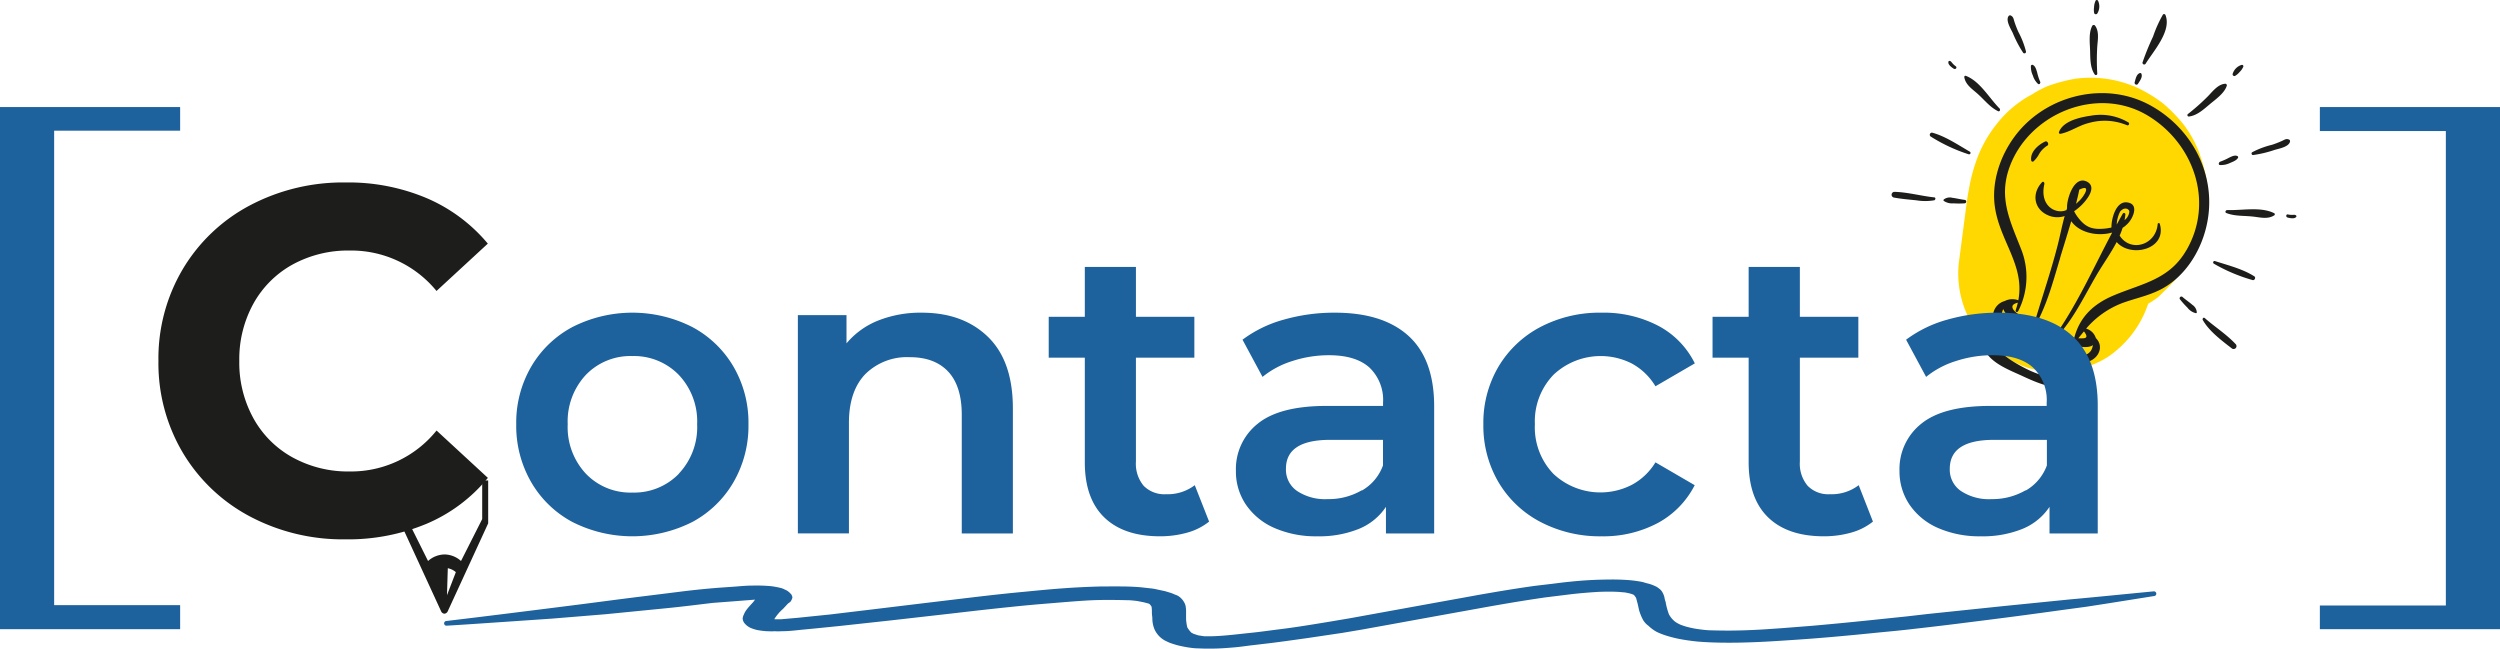
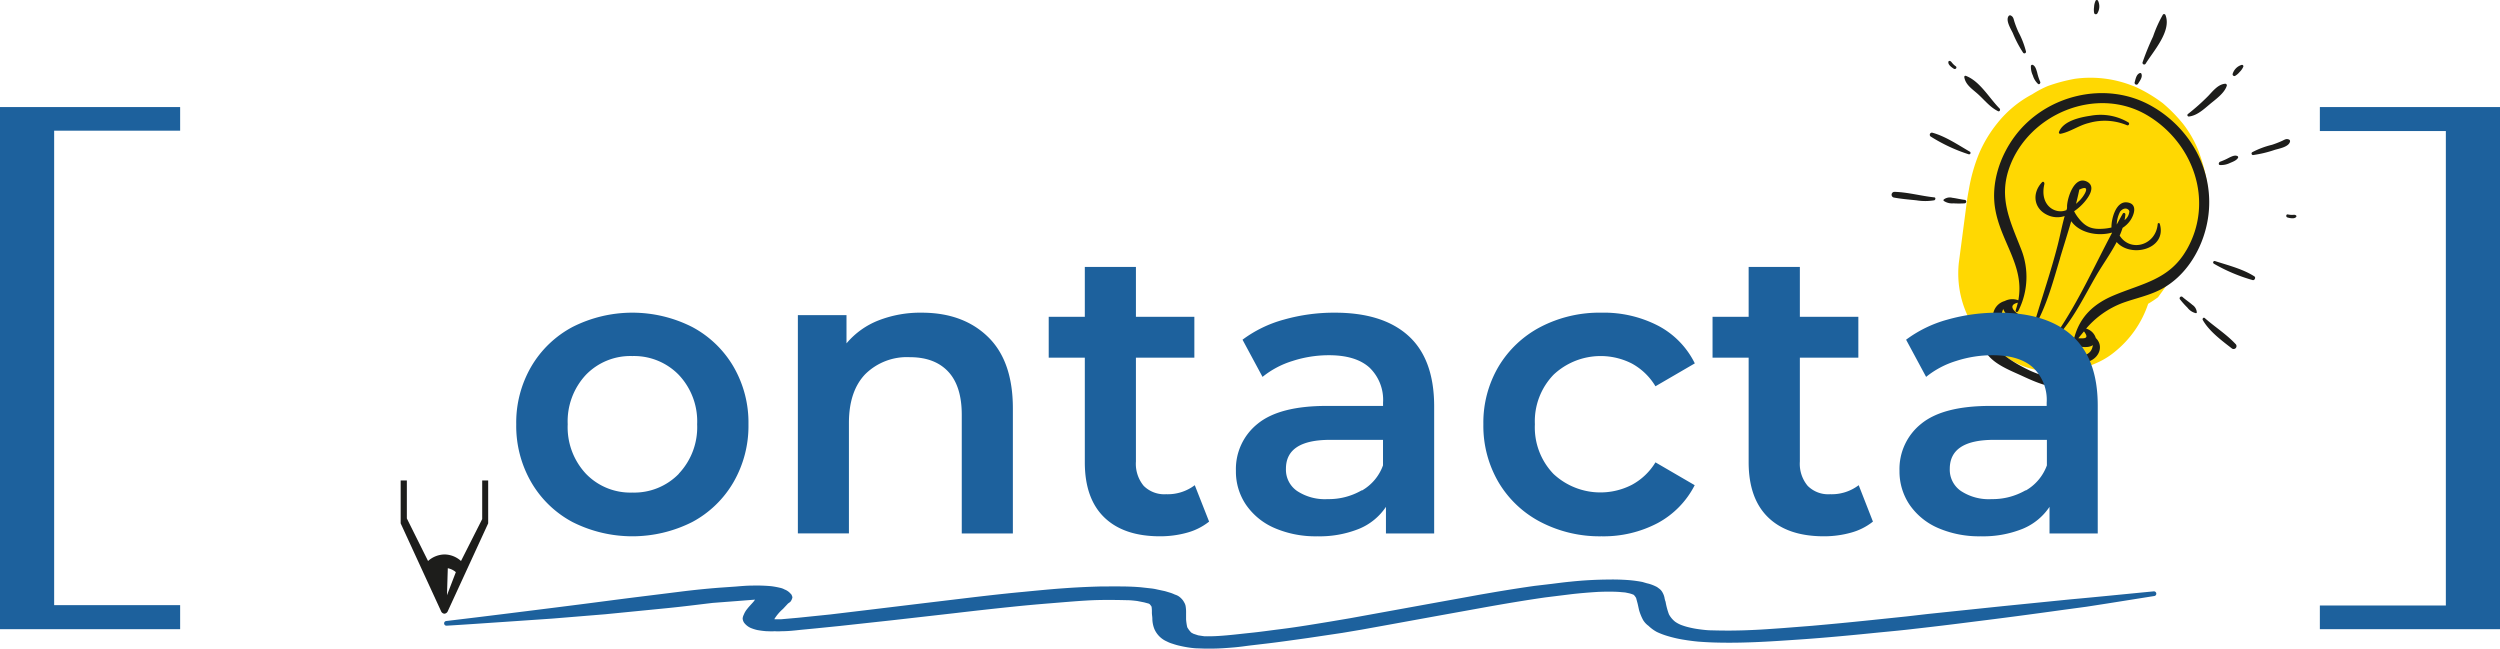
<svg xmlns="http://www.w3.org/2000/svg" viewBox="0 0 484.76 125.9">
  <defs>
    <style>.cls-1{fill:#ffd802;}.cls-2{fill:#1d1d1b;}.cls-3,.cls-4{fill:#1d619d;}.cls-4{stroke:#1d619d;stroke-linecap:round;stroke-linejoin:round;stroke-width:0.91px;}</style>
  </defs>
  <g id="Capa_2" data-name="Capa 2">
    <g id="Capa_1-2" data-name="Capa 1">
-       <path class="cls-1" d="M426.56,46.41c1.29-4,1.9-7,1.34-11.3a30.92,30.92,0,0,0-1.42-5.34,8.58,8.58,0,0,0-.38-1A21.15,21.15,0,0,0,423.29,24a30.25,30.25,0,0,0-3.93-4,28.38,28.38,0,0,0-4.95-3,8.29,8.29,0,0,0-1-.41,22.16,22.16,0,0,0-11.08-1.31,32.75,32.75,0,0,0-5.27,1.41,20,20,0,0,0-3,1.59,21.38,21.38,0,0,0-6.72,5.55,25,25,0,0,0-3.57,5.89,32.44,32.44,0,0,0-2,7.06c-.19.92-.33,1.85-.45,2.78L379.82,51a19.36,19.36,0,0,0,3.78,13.66,14.13,14.13,0,0,0,5.66,4.72,14.46,14.46,0,0,0,7.09,2.54c4.79.37,9.93-.56,13.71-3.7a20.08,20.08,0,0,0,6.48-9.32,21,21,0,0,0,1.91-1.26C421.94,54.24,425,51.23,426.56,46.41Z" />
+       <path class="cls-1" d="M426.56,46.41c1.29-4,1.9-7,1.34-11.3a30.92,30.92,0,0,0-1.42-5.34,8.58,8.58,0,0,0-.38-1A21.15,21.15,0,0,0,423.29,24a30.25,30.25,0,0,0-3.93-4,28.38,28.38,0,0,0-4.95-3,8.29,8.29,0,0,0-1-.41,22.16,22.16,0,0,0-11.08-1.31,32.75,32.75,0,0,0-5.27,1.41,20,20,0,0,0-3,1.59,21.38,21.38,0,0,0-6.72,5.55,25,25,0,0,0-3.57,5.89,32.44,32.44,0,0,0-2,7.06c-.19.92-.33,1.85-.45,2.78L379.82,51a19.36,19.36,0,0,0,3.78,13.66,14.13,14.13,0,0,0,5.66,4.72,14.46,14.46,0,0,0,7.09,2.54c4.79.37,9.93-.56,13.71-3.7a20.08,20.08,0,0,0,6.48-9.32,21,21,0,0,0,1.91-1.26Z" />
      <path class="cls-2" d="M379.23,12.85a3.22,3.22,0,0,1-.69-.64c-.16-.19-.25-.36-.51-.4a.2.2,0,0,0-.21.12c-.19.58.61,1.12,1,1.38S379.55,13.08,379.23,12.85Z" />
      <path class="cls-2" d="M417,20.45c-8.82-4.88-20.37-2-26.3,5.95-2.91,3.89-4.64,9.07-3.84,14,1.07,6.55,5.77,11.14,4.5,17.83a3.19,3.19,0,0,0-2.63.14,3.1,3.1,0,0,0-2.07,4.14l.15.3a3.94,3.94,0,0,0-2.19,4.36c.76,3.07,5.09,4.6,7.61,5.78,3,1.39,7.32,3.28,10.6,1.54A2.77,2.77,0,0,0,404,70.38a5.76,5.76,0,0,0,1.39-.44c1.84-.91,2.43-3,1-4.39a2.74,2.74,0,0,0-1.88-1.83,17.33,17.33,0,0,1,7.13-5c2.52-.91,5.17-1.42,7.55-2.71,4.4-2.37,7.36-7,8.55-11.74C430.17,34.71,425.46,25.13,417,20.45ZM393.61,71.86c-2.14-1-10.27-5.15-6.45-8.48,1.74,2.49,5.74,3.81,8.2,4.93,2.1,1,4.92,2.22,7.51,2.19C403,75.39,396.11,73,393.61,71.86Zm12.21-5c-.46,4.38-8.44,1-10.48.06-1.1-.51-2.23-1-3.32-1.52A17.28,17.28,0,0,1,389.49,64c-1.43-.87-1.78-2.24-1.06-4.09.72,2.2,5.59,3.66,7.23,4.4S403.82,68.43,405.82,66.91Zm-6.36-16.85c.7-2.33,1.46-4.72,2.16-7.12,1.57,2.24,5.05,3,7.91,2.21l0,.05c-3.44,6.48-6.48,13.27-10.6,19.31-1-.41-2-.87-2.83-1.25l-1.2-.54C397,58.82,398.19,54.28,399.46,50.06ZM411.12,41c.88-1,1.72-.44,1.77,0a2.34,2.34,0,0,1-.93,1.68,10.23,10.23,0,0,0,.16-1.11.27.27,0,0,0-.5-.15c-.4.7-.79,1.41-1.18,2.12A5.91,5.91,0,0,1,411.12,41ZM403,65.59c.36-.46.73-.9,1.09-1.33C405.14,65.65,404.31,65.65,403,65.59Zm20.93-17.05c-3.3,5.68-8.48,6.4-14,8.71-3.89,1.62-6.6,4.09-7.71,8.19,0,0,0,0,0,.07a13.23,13.23,0,0,1-2.81-.82c2.94-3.42,4.82-7.4,7.08-11.28,1.22-2.1,2.77-4.23,3.94-6.48,2.72,3.15,9.82,1.42,8.36-3.53a.21.21,0,0,0-.4,0c-.33,4.19-5.3,5.59-7.38,2.28a13.59,13.59,0,0,0,.57-1.5,5.28,5.28,0,0,0,1.5-1.44c.8-1.19,1.44-3.26-.66-3.5s-3,3.09-3,4.73c0,.05,0,.09,0,.14a8.78,8.78,0,0,1-1.33.22c-2.39.22-3.65-.23-5.09-2.08a7.32,7.32,0,0,1-.82-1.29,10.12,10.12,0,0,0,2.12-1.93c.83-1,2-2.82.51-3.73-2.56-1.5-4,3.15-4,4.77,0,.11,0,.21,0,.32l-.12.35c-2.05.88-5.23-.79-4.29-5,.08-.38-.2-.66-.46-.38-2.09,2.24-1.56,5.44,1.56,6.53a4.48,4.48,0,0,0,2.85,0c-.53,1.88-.89,3.83-1.37,5.7-1.28,5-3,10-4.46,14.92-.8-.36-1.6-.73-2.38-1.13-1.6-.82-2.95-2.22-.87-2.69-.11.45-.24.92-.4,1.39s.34.54.48.22a14.54,14.54,0,0,0,.51-12.1c-2.12-5.41-4.34-9.82-2.23-15.72,3.69-10.34,16.77-15.88,26.57-10.22C425.31,27.56,429.45,39.08,423.94,48.54ZM403,39.1a4.47,4.47,0,0,1-.45.42c.22-.86.42-1.71.6-2.57a.27.27,0,0,0,0-.15.6.6,0,0,1,.11-.06C405.73,35.57,403.94,38.35,403,39.1Z" />
      <path class="cls-2" d="M414.92,14.17c-.68.24-.82,1.17-1,1.79a.36.36,0,0,0,.65.29c.33-.55.93-1.27.66-1.94A.24.24,0,0,0,414.92,14.17Z" />
      <path class="cls-2" d="M415.45,12.09a.33.33,0,0,0,.6.26c1.5-2.44,5.08-6.35,3.84-9.44a.29.29,0,0,0-.49-.08,24.21,24.21,0,0,0-1.91,4.25A49.58,49.58,0,0,0,415.45,12.09Z" />
      <path class="cls-2" d="M424.45,22.59c1.54-.17,2.86-1.39,4-2.35s2.83-2.11,3.32-3.57a.31.31,0,0,0-.32-.43c-1.36.11-2.38,1.44-3.26,2.36a40.76,40.76,0,0,1-3.93,3.5A.27.27,0,0,0,424.45,22.59Z" />
      <path class="cls-2" d="M433.37,14.73a3.4,3.4,0,0,0,.91-.78,3.1,3.1,0,0,0,.7-1,.27.27,0,0,0-.34-.36,2.6,2.6,0,0,0-1.73,1.78A.35.35,0,0,0,433.37,14.73Z" />
      <path class="cls-2" d="M430.49,32a3.91,3.91,0,0,0,1.81-.35c.5-.23,1.32-.49,1.63-1a.25.25,0,0,0-.09-.39c-.53-.24-1.14.1-1.62.32a12,12,0,0,1-1.72.77C430.19,31.47,430.1,32,430.49,32Z" />
      <path class="cls-2" d="M436.85,30.07a22.57,22.57,0,0,0,4.2-1c.86-.26,2.81-.58,3-1.65a.34.34,0,0,0-.2-.36c-.52-.22-.81,0-1.31.24a18.47,18.47,0,0,1-2,.78,16.4,16.4,0,0,0-3.85,1.45A.31.31,0,0,0,436.85,30.07Z" />
-       <path class="cls-2" d="M431.7,41.31c1.65.64,3.38.49,5.11.68,1.42.15,2.91.59,4.18-.24a.24.24,0,0,0,0-.4c-2.62-1.33-6.26-.51-9.08-.62C431.56,40.71,431.36,41.17,431.7,41.31Z" />
      <path class="cls-2" d="M445.22,41.78c-.2-.17-.39-.13-.64-.12a3.32,3.32,0,0,1-.94-.08c-.38-.09-.45.49-.09.59s1.42.37,1.72-.16A.19.19,0,0,0,445.22,41.78Z" />
      <path class="cls-2" d="M429.52,50.63a.28.28,0,0,0-.23.51,32.81,32.81,0,0,0,7.51,3.17c.39.1.66-.51.33-.72C434.91,52.16,432,51.43,429.52,50.63Z" />
      <path class="cls-2" d="M425.12,59.12c-.62-.55-1.33-1-1.95-1.56a.34.34,0,0,0-.48.46,17.56,17.56,0,0,0,1.47,1.64,2.88,2.88,0,0,0,1.59,1.06c.1,0,.22,0,.22-.15A1.89,1.89,0,0,0,425.12,59.12Z" />
      <path class="cls-2" d="M433.46,66.68c-1.77-1.89-4-3.29-5.94-5-.25-.23-.53.12-.39.37,1.21,2.16,3.68,4,5.62,5.5A.56.56,0,0,0,433.46,66.68Z" />
-       <path class="cls-2" d="M406.18,14.44a.27.27,0,0,0,.49-.19,42,42,0,0,1,0-5.26c.1-1.27.4-2.91-.42-4a.32.32,0,0,0-.54,0c-.75,1.34-.47,3.38-.43,4.86S405.28,13.18,406.18,14.44Z" />
      <path class="cls-2" d="M406.07,2.55a.35.35,0,0,0,.59.09,2.58,2.58,0,0,0,.17-2.47.27.27,0,0,0-.5,0,3.14,3.14,0,0,0-.28,1.2A3.45,3.45,0,0,0,406.07,2.55Z" />
      <path class="cls-2" d="M395.59,15.83A10.21,10.21,0,0,1,395,14c-.16-.5-.32-1.18-.84-1.42a.27.27,0,0,0-.36.2,3.94,3.94,0,0,0,.38,1.86,3.67,3.67,0,0,0,.95,1.58C395.41,16.53,395.74,16.11,395.59,15.83Z" />
      <path class="cls-2" d="M390.29,6.41a22.47,22.47,0,0,0,2,3.81.31.31,0,0,0,.56-.22,16.71,16.71,0,0,0-1.49-3.83c-.27-.61-.52-1.24-.73-1.88s-.19-1-.74-1.29a.34.34,0,0,0-.4.1C388.84,3.93,389.91,5.61,390.29,6.41Z" />
      <path class="cls-2" d="M383.49,18.21c1.3,1.16,2.34,2.55,3.92,3.34.33.17.54-.28.32-.51-2-2-3.79-5.28-6.53-6.33a.23.23,0,0,0-.32.23C381.11,16.44,382.43,17.26,383.49,18.21Z" />
      <path class="cls-2" d="M374.33,26.45a32.28,32.28,0,0,0,7.38,3.46.28.28,0,0,0,.23-.51c-2.27-1.31-4.75-3-7.29-3.68A.42.42,0,0,0,374.33,26.45Z" />
      <path class="cls-2" d="M381,38.76c-.82-.09-1.63-.31-2.45-.41a1.89,1.89,0,0,0-1.65.34.19.19,0,0,0,0,.26,2.84,2.84,0,0,0,1.85.48,18.11,18.11,0,0,0,2.21,0A.34.34,0,0,0,381,38.76Z" />
      <path class="cls-2" d="M375.06,38.27c-2.56-.27-5.11-1-7.7-1.07a.56.56,0,0,0-.16,1.1c1.43.27,2.93.39,4.38.54a10.63,10.63,0,0,0,3.47,0C375.32,38.75,375.39,38.3,375.06,38.27Z" />
      <path class="cls-2" d="M412.74,23.76a10.59,10.59,0,0,0-7.35-1.32c-2.06.3-5.32,1-6.14,3.15a.26.26,0,0,0,.27.36c1.91-.37,3.54-1.62,5.47-2.09a11.15,11.15,0,0,1,7.43.42C412.72,24.43,413,24,412.74,23.76Z" />
-       <path class="cls-2" d="M396.54,27.45c-1.34.65-2.89,2-2.69,3.63a.29.29,0,0,0,.46.21,5.76,5.76,0,0,0,1.14-1.53A4.7,4.7,0,0,1,397,28.23C397.38,28,397,27.22,396.54,27.45Z" />
-       <path class="cls-2" d="M48.46,100.14a33.24,33.24,0,0,1-13-12.34A34,34,0,0,1,30.72,70a34,34,0,0,1,4.73-17.83,33.17,33.17,0,0,1,13-12.34,38.68,38.68,0,0,1,18.6-4.45,39,39,0,0,1,15.73,3.06,31.63,31.63,0,0,1,11.81,8.8l-9.95,9.18a21.37,21.37,0,0,0-16.83-7.84,22.42,22.42,0,0,0-11.09,2.72,19.38,19.38,0,0,0-7.6,7.61A22.31,22.31,0,0,0,46.4,70a22.31,22.31,0,0,0,2.73,11.09,19.29,19.29,0,0,0,7.6,7.6,22.31,22.31,0,0,0,11.09,2.73,21.28,21.28,0,0,0,16.83-7.94l9.95,9.18a30.89,30.89,0,0,1-11.86,8.89A39.38,39.38,0,0,1,67,104.58,38.47,38.47,0,0,1,48.46,100.14Z" />
      <path class="cls-3" d="M111,101.22a20.28,20.28,0,0,1-8-7.73,21.81,21.81,0,0,1-2.9-11.22A21.58,21.58,0,0,1,103,71.1a20.32,20.32,0,0,1,8-7.69,25.65,25.65,0,0,1,23.23,0,20.32,20.32,0,0,1,8,7.69,21.58,21.58,0,0,1,2.9,11.17,21.81,21.81,0,0,1-2.9,11.22,20.28,20.28,0,0,1-8,7.73,25.74,25.74,0,0,1-23.23,0Zm20.61-9.36a13.11,13.11,0,0,0,3.57-9.59,13.12,13.12,0,0,0-3.57-9.59,12.1,12.1,0,0,0-9-3.64,12,12,0,0,0-9,3.64,13.22,13.22,0,0,0-3.53,9.59,13.2,13.2,0,0,0,3.53,9.59,11.94,11.94,0,0,0,9,3.65A12.07,12.07,0,0,0,131.64,91.86Z" />
      <path class="cls-3" d="M191.56,65.31Q196.4,70,196.4,79.18v24.26h-9.91v-23q0-5.55-2.61-8.36c-1.75-1.88-4.23-2.82-7.46-2.82a11.47,11.47,0,0,0-8.64,3.29c-2.11,2.2-3.17,5.35-3.17,9.48v21.4h-9.9V61.11h9.43v5.47a15.44,15.44,0,0,1,6.18-4.44,22.3,22.3,0,0,1,8.4-1.51Q186.73,60.63,191.56,65.31Z" />
      <path class="cls-3" d="M234.45,101.14a11.85,11.85,0,0,1-4.24,2.14,19.4,19.4,0,0,1-5.28.71q-7,0-10.78-3.64t-3.8-10.63V69.35h-7V61.43h7V51.76h9.91v9.67h11.33v7.92H220.26V89.49a6.69,6.69,0,0,0,1.5,4.71,5.64,5.64,0,0,0,4.36,1.63,8.67,8.67,0,0,0,5.55-1.75Z" />
      <path class="cls-3" d="M273.09,65.11q4.95,4.48,5,13.52v24.81h-9.35V98.28a11.54,11.54,0,0,1-5.19,4.25,20.48,20.48,0,0,1-8.13,1.46,20,20,0,0,1-8.32-1.62,12.87,12.87,0,0,1-5.51-4.52,11.43,11.43,0,0,1-1.94-6.54,11.22,11.22,0,0,1,4.24-9.16q4.24-3.44,13.35-3.44h10.94v-.64a8.65,8.65,0,0,0-2.65-6.81q-2.66-2.39-7.89-2.38a22.73,22.73,0,0,0-7,1.11,17.31,17.31,0,0,0-5.83,3.09l-3.88-7.21a23.87,23.87,0,0,1,8-3.89,35.57,35.57,0,0,1,9.91-1.35Q268.13,60.63,273.09,65.11Zm-9,30a9.23,9.23,0,0,0,4.08-4.87V85.29H257.91q-8.57,0-8.56,5.62a5,5,0,0,0,2.14,4.28,9.77,9.77,0,0,0,5.94,1.59A12.75,12.75,0,0,0,264.05,95.07Z" />
      <path class="cls-3" d="M298.73,101.22a20.43,20.43,0,0,1-8.17-7.73,21.64,21.64,0,0,1-2.93-11.22,21.41,21.41,0,0,1,2.93-11.17,20.56,20.56,0,0,1,8.13-7.69,24.74,24.74,0,0,1,11.85-2.78,22.88,22.88,0,0,1,11,2.54,16.43,16.43,0,0,1,7.09,7.29L321,74.9a12.06,12.06,0,0,0-4.56-4.4,13.33,13.33,0,0,0-15.18,2.14,13,13,0,0,0-3.64,9.63,13,13,0,0,0,3.61,9.63A13.33,13.33,0,0,0,316.44,94,12,12,0,0,0,321,89.65l7.61,4.43a17.21,17.21,0,0,1-7.17,7.34,22.48,22.48,0,0,1-10.9,2.57A24.8,24.8,0,0,1,298.73,101.22Z" />
      <path class="cls-3" d="M363.17,101.14a11.76,11.76,0,0,1-4.24,2.14,19.33,19.33,0,0,1-5.27.71q-7,0-10.78-3.64t-3.81-10.63V69.35h-7V61.43h7V51.76H349v9.67h11.34v7.92H349V89.49a6.65,6.65,0,0,0,1.51,4.71,5.61,5.61,0,0,0,4.36,1.63,8.64,8.64,0,0,0,5.54-1.75Z" />
      <path class="cls-3" d="M401.81,65.11q4.95,4.48,4.95,13.52v24.81h-9.35V98.28a11.54,11.54,0,0,1-5.19,4.25,20.44,20.44,0,0,1-8.13,1.46,20,20,0,0,1-8.32-1.62,12.93,12.93,0,0,1-5.51-4.52,11.51,11.51,0,0,1-1.94-6.54,11.22,11.22,0,0,1,4.24-9.16q4.24-3.44,13.36-3.44h10.94v-.64a8.65,8.65,0,0,0-2.66-6.81q-2.65-2.39-7.89-2.38a22.77,22.77,0,0,0-7,1.11,17.31,17.31,0,0,0-5.83,3.09l-3.88-7.21a24,24,0,0,1,8-3.89,35.62,35.62,0,0,1,9.91-1.35Q396.86,60.63,401.81,65.11Zm-9,30a9.29,9.29,0,0,0,4.09-4.87V85.29H386.63q-8.56,0-8.56,5.62a5,5,0,0,0,2.14,4.28,9.81,9.81,0,0,0,6,1.59A12.74,12.74,0,0,0,392.77,95.07Z" />
      <path class="cls-4" d="M97.79,120.13l9.19-.63,10.37-.85,12.15-1.2c3-.3,5.78-.66,8.67-1l4.59-.35,3.58-.28h1.1a2.58,2.58,0,0,0-.42.47,2,2,0,0,0-.43.52c-.42.52-.93,1-1.36,1.56a3.62,3.62,0,0,0-.59,1,1.57,1.57,0,0,0-.18.57,1.29,1.29,0,0,0,.18.52,2.79,2.79,0,0,0,1.1.88,7.61,7.61,0,0,0,1.19.38,16.72,16.72,0,0,0,1.7.22c.5,0,1,.06,1.53,0a11.69,11.69,0,0,0,1.45,0c1.24,0,2.47-.14,3.65-.27l2.81-.27,4.67-.47,10-1.09,12.33-1.4c3.74-.44,7.57-.87,11.39-1.26,2.3-.24,4.76-.46,7.14-.65s4.79-.41,7.23-.55,5-.12,7.56-.06c.76,0,1.5.08,2.21.17l1.36.27,1,.27.26.17a3.45,3.45,0,0,1,.51.68,7.15,7.15,0,0,1,.08,1.29c0,.41.09.79.09,1.18a5.19,5.19,0,0,0,.34,1.8,4.18,4.18,0,0,0,2.21,2.22,5.69,5.69,0,0,0,1.11.44,10.84,10.84,0,0,0,1.36.38,19.65,19.65,0,0,0,2.89.46l1.7.06h1.53c1.37,0,2.74-.11,4.08-.22s2.29-.27,3.48-.41l3.49-.41c2.46-.3,4.93-.66,7.39-1l6.72-1,3.74-.63,5.53-1,8.41-1.53,9.52-1.72c4-.72,8-1.4,12.16-2l5.1-.63c1.66-.19,3.37-.33,5.1-.44,1.38-.06,2.78-.08,4.17,0l1.27.11.77.16a6.11,6.11,0,0,1,.85.27l.25.11a3.89,3.89,0,0,1,.6.8L318,117l.26,1.18A9.23,9.23,0,0,0,319,120a3.38,3.38,0,0,0,.94,1,7,7,0,0,0,1.53,1.13,13.94,13.94,0,0,0,2,.76,23.13,23.13,0,0,0,2.8.66c1,.17,2,.31,3.06.41,1.31.1,2.65.17,4,.19,5.27.11,10.45-.25,15.56-.6s10.37-.85,15.47-1.37c2.29-.22,4.67-.44,6.88-.71,3.66-.41,7.31-.85,10.88-1.31,6-.74,11.82-1.51,17.69-2.33l4.67-.63,4.25-.66,8.93-1.42h0c-5.44.52-10.8,1.07-16.24,1.56L388.28,118l-14.37,1.5-4.08.47-7.4.77c-3.65.38-7.31.73-11.05,1.06l-5.61.44c-2,.14-4.08.3-6.12.38-2.56.12-5.16.14-7.74.06-.87,0-1.73-.11-2.55-.22a18.13,18.13,0,0,1-2-.38,12.33,12.33,0,0,1-1.61-.5,6.23,6.23,0,0,1-1.19-.65,5.08,5.08,0,0,1-1.36-1.62,13.86,13.86,0,0,1-.68-2.52c-.09-.16-.09-.35-.17-.52a2.87,2.87,0,0,0-.34-1.09,1.88,1.88,0,0,0-.34-.49c-.17-.17-.43-.33-.6-.47a8.41,8.41,0,0,0-1-.44,6.33,6.33,0,0,0-.85-.24l-.85-.25a23.55,23.55,0,0,0-3-.38c-1.07-.07-2.15-.1-3.23-.08a74.52,74.52,0,0,0-7.57.41c-1.19.11-2.38.27-3.49.41l-3.48.41c-2.55.36-5,.75-7.4,1.15l-3.14.54-2.3.42-6.8,1.23-7.82,1.42-8.25,1.5-4.08.69c-3,.49-6,1-9.09,1.39s-4.08.55-6.21.77-4.08.47-6.2.6c-.93.06-1.87.08-2.81.06l-.42-.06-.85-.13-1-.33-.51-.28a5.18,5.18,0,0,1-.94-1.25,10.87,10.87,0,0,1-.25-1.67V118.9a6.81,6.81,0,0,0-.09-1.34,1.82,1.82,0,0,0-.25-.58,2.07,2.07,0,0,0-.34-.49,2.88,2.88,0,0,0-.6-.52,2.55,2.55,0,0,0-.59-.25,8.15,8.15,0,0,0-.77-.32l-1.1-.33-1.54-.33a9.67,9.67,0,0,0-1.36-.22l-1.7-.19c-1.16-.1-2.36-.15-3.57-.16s-2.66,0-4,0q-3.69.09-7.31.35c-2.64.19-5.19.44-7.74.69-5,.46-9.86,1.06-14.71,1.64l-4.5.54-10,1.21-8.33,1-4,.41-2.12.22-3.4.3h-1.53l-.26-.28v-.38a9.05,9.05,0,0,1,1.79-2.13l1-1.07a5.09,5.09,0,0,0,.42-.3,1.53,1.53,0,0,0,.26-.55.31.31,0,0,1-.09-.25l-.25-.27a2.54,2.54,0,0,0-.68-.49l-.26-.11a2.53,2.53,0,0,0-.76-.28,16.23,16.23,0,0,0-1.62-.3A31,31,0,0,0,146,114c-1.12,0-2.23.1-3.32.19l-3.15.22c-2.57.2-5.1.46-7.56.77-4.76.6-9.52,1.17-14.28,1.8-6.46.85-13.09,1.67-19.64,2.49l-5.1.63-6.38.77h0C90.31,120.65,94.05,120.38,97.79,120.13Zm49.57-4.3h0s-.09,0-.17,0,.17,0,.17,0Z" />
      <path class="cls-3" d="M32.12,20.76H0V122H34.93v-4.66H10.5v-92H34.93V20.76Z" />
      <path class="cls-3" d="M449.83,20.76v4.65h24.43v92H449.83V122h34.93V20.76H449.83Z" />
      <path class="cls-2" d="M93.5,93.16v7.49l-4.11,8.13a4.84,4.84,0,0,0-3.18-1.27A4.91,4.91,0,0,0,83,108.78l-4.11-8.25V93.16h-1.2v8.32l7.82,17a.78.78,0,0,0,.66.52h0a.79.79,0,0,0,.67-.52l7.82-17V93.16Zm-6.83,22.26.16-5.24a3.4,3.4,0,0,1,1.56.76Z" />
    </g>
  </g>
</svg>